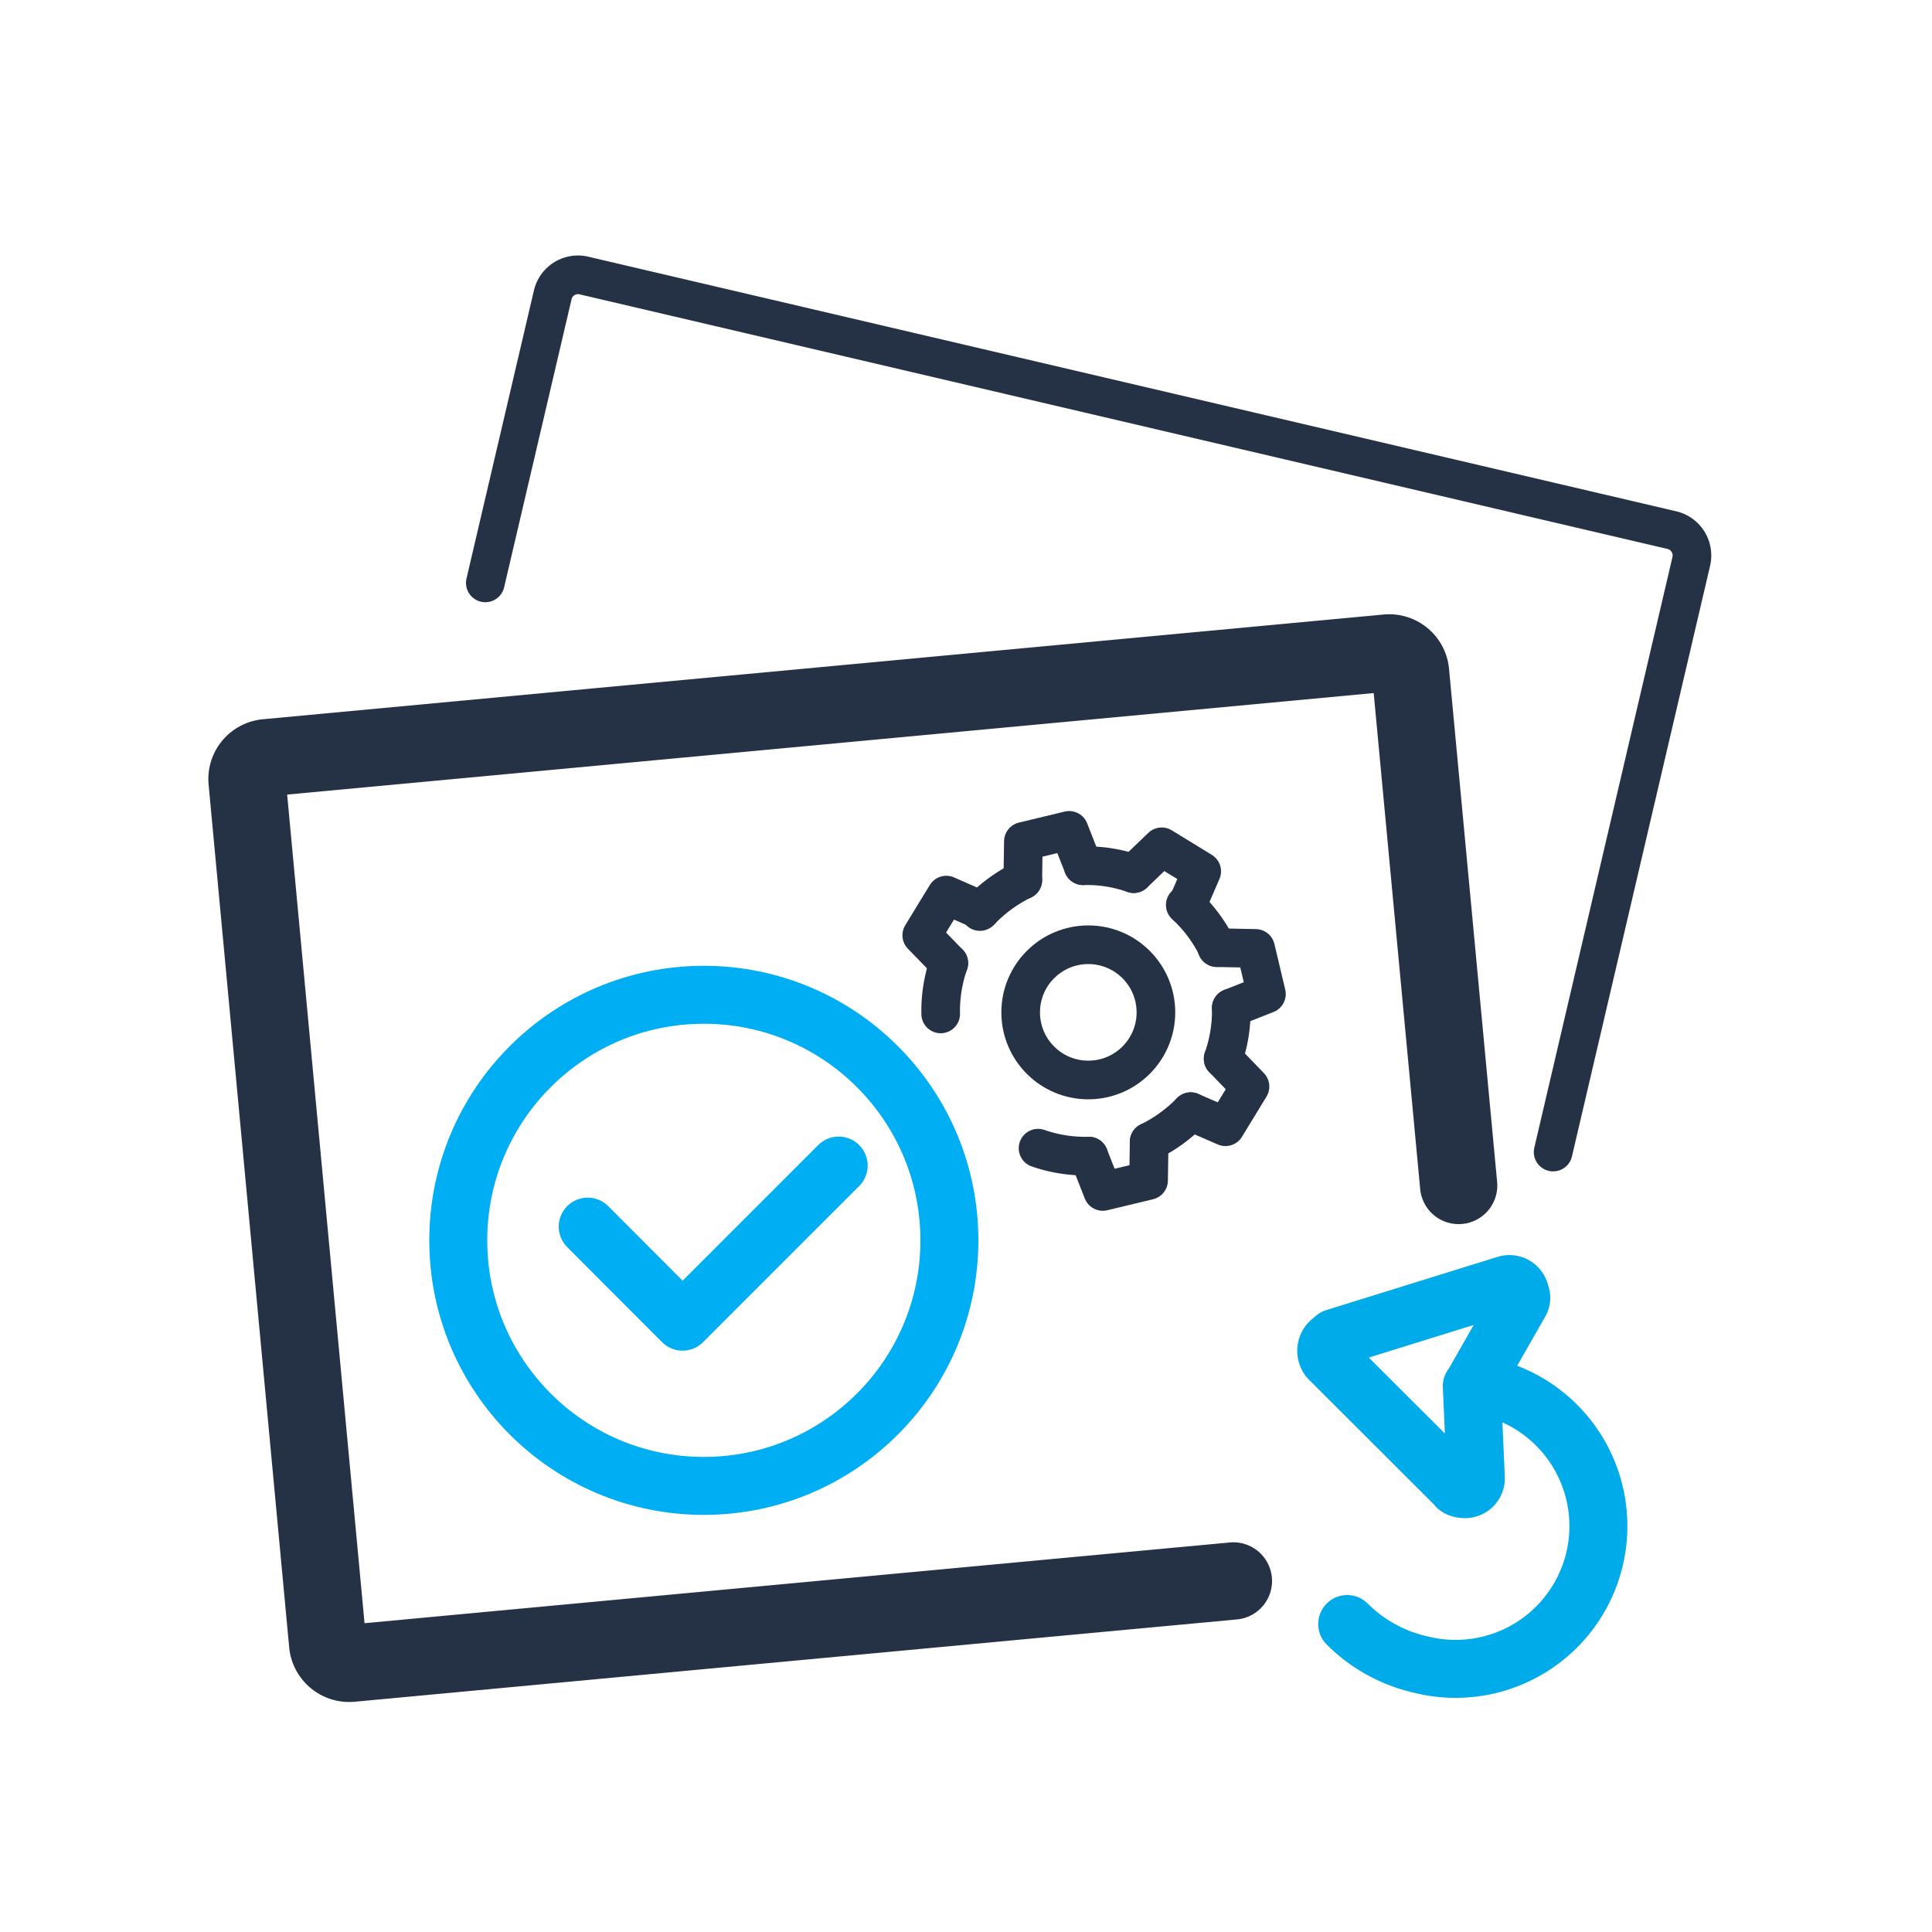
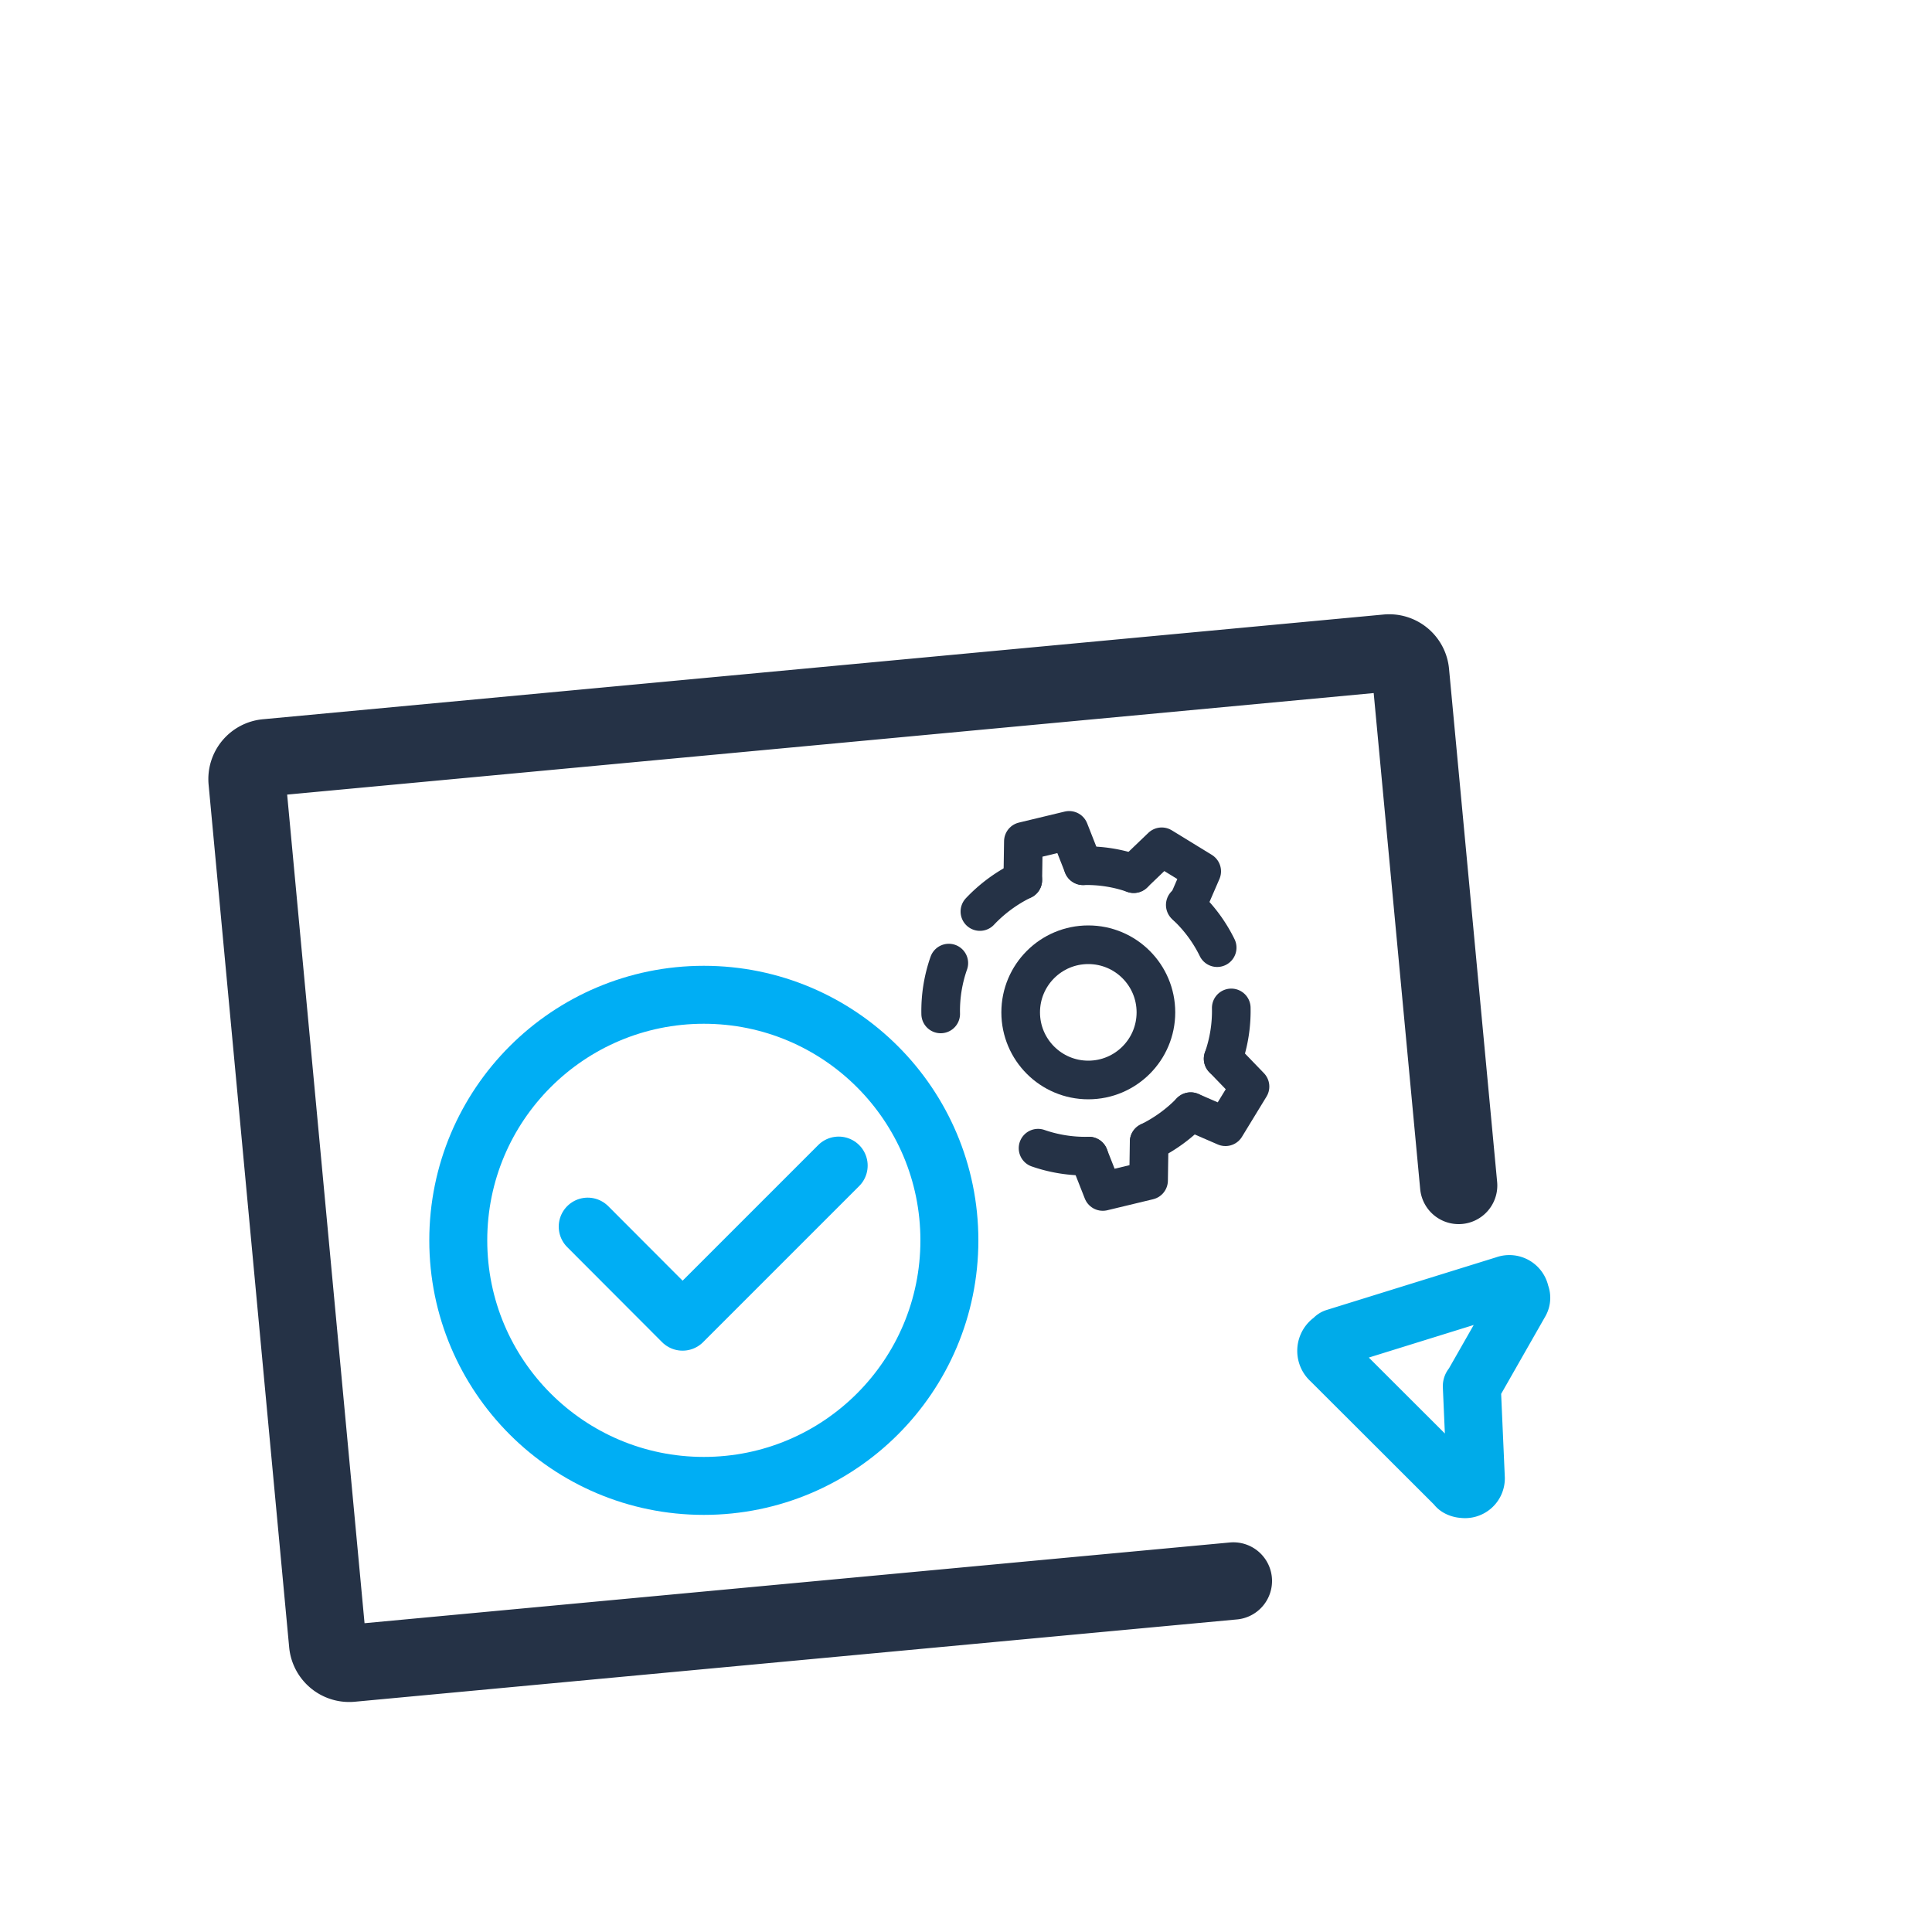
<svg xmlns="http://www.w3.org/2000/svg" id="Шар_1" data-name="Шар 1" viewBox="0 0 100 100">
  <defs>
    <style>.cls-1,.cls-2,.cls-3,.cls-4{fill:none;stroke-linecap:round;stroke-linejoin:round;}.cls-1,.cls-2{stroke:#253246;}.cls-1{stroke-width:2px;}.cls-2{stroke-width:4px;}.cls-3{stroke:#00abe9;}.cls-3,.cls-4{stroke-width:3px;}.cls-4{stroke:#00aef4;}</style>
  </defs>
-   <path class="cls-1" d="M80.39,59.63l7.15-30.57a1.35,1.35,0,0,0-1-1.62L30.22,14.26a1.34,1.34,0,0,0-1.61,1L25.12,30.17" />
  <path class="cls-2" d="M63.84,81.83l-8.7.81-9,.84L33.6,84.65,18.18,86.09a1.12,1.12,0,0,1-1.22-1L12.79,40.44a1.11,1.11,0,0,1,1-1.22l58-5.42a1.11,1.11,0,0,1,1.22,1l2.49,26.56" />
  <path class="cls-3" d="M76.18,71.75l.21,4.77a.56.56,0,0,1-.66.55c-.12,0-.32-.07-.35-.16l-6.5-6.49a.65.65,0,0,1,0-1c.08,0,.14-.15.22-.18l8.82-2.74a.57.57,0,0,1,.77.47.44.44,0,0,1,0,.41l-2.48,4.35" />
-   <path class="cls-3" d="M76.55,71.7a7.39,7.39,0,1,1-3,14.46,7.81,7.81,0,0,1-3.82-2.1" />
  <polyline class="cls-4" points="30.42 63.49 35.33 68.41 43.41 60.33" />
  <circle class="cls-4" cx="36.43" cy="64.2" r="12.71" />
  <path class="cls-1" d="M48.69,52.48a7.47,7.47,0,0,1,.42-2.63" />
  <path class="cls-1" d="M56.36,59.84a7.46,7.46,0,0,1-2.63-.41" />
  <path class="cls-1" d="M61.63,57.54a7.78,7.78,0,0,1-2.15,1.56" />
  <path class="cls-1" d="M63.73,52.17a7.47,7.47,0,0,1-.42,2.63" />
  <path class="cls-1" d="M61.35,46.84A7.45,7.45,0,0,1,63,49.05" />
  <path class="cls-1" d="M56.06,44.81a7.37,7.37,0,0,1,2.62.41" />
  <path class="cls-1" d="M50.72,47.18a7.67,7.67,0,0,1,2.22-1.63" />
-   <polyline class="cls-1" points="49.11 49.85 47.71 48.41 48.98 46.33 50.78 47.12" />
  <polyline class="cls-1" points="59.48 59.1 59.45 61.1 57.08 61.67 56.36 59.84" />
  <polyline class="cls-1" points="63.31 54.8 64.7 56.24 63.43 58.32 61.63 57.54" />
-   <polyline class="cls-1" points="62.98 49.05 64.99 49.09 65.55 51.45 63.73 52.17" />
  <polyline class="cls-1" points="58.68 45.22 60.13 43.83 62.2 45.1 61.42 46.9" />
  <polyline class="cls-1" points="52.94 45.55 52.97 43.55 55.34 42.98 56.06 44.81" />
  <circle class="cls-1" cx="56.33" cy="52.4" r="3.5" />
</svg>